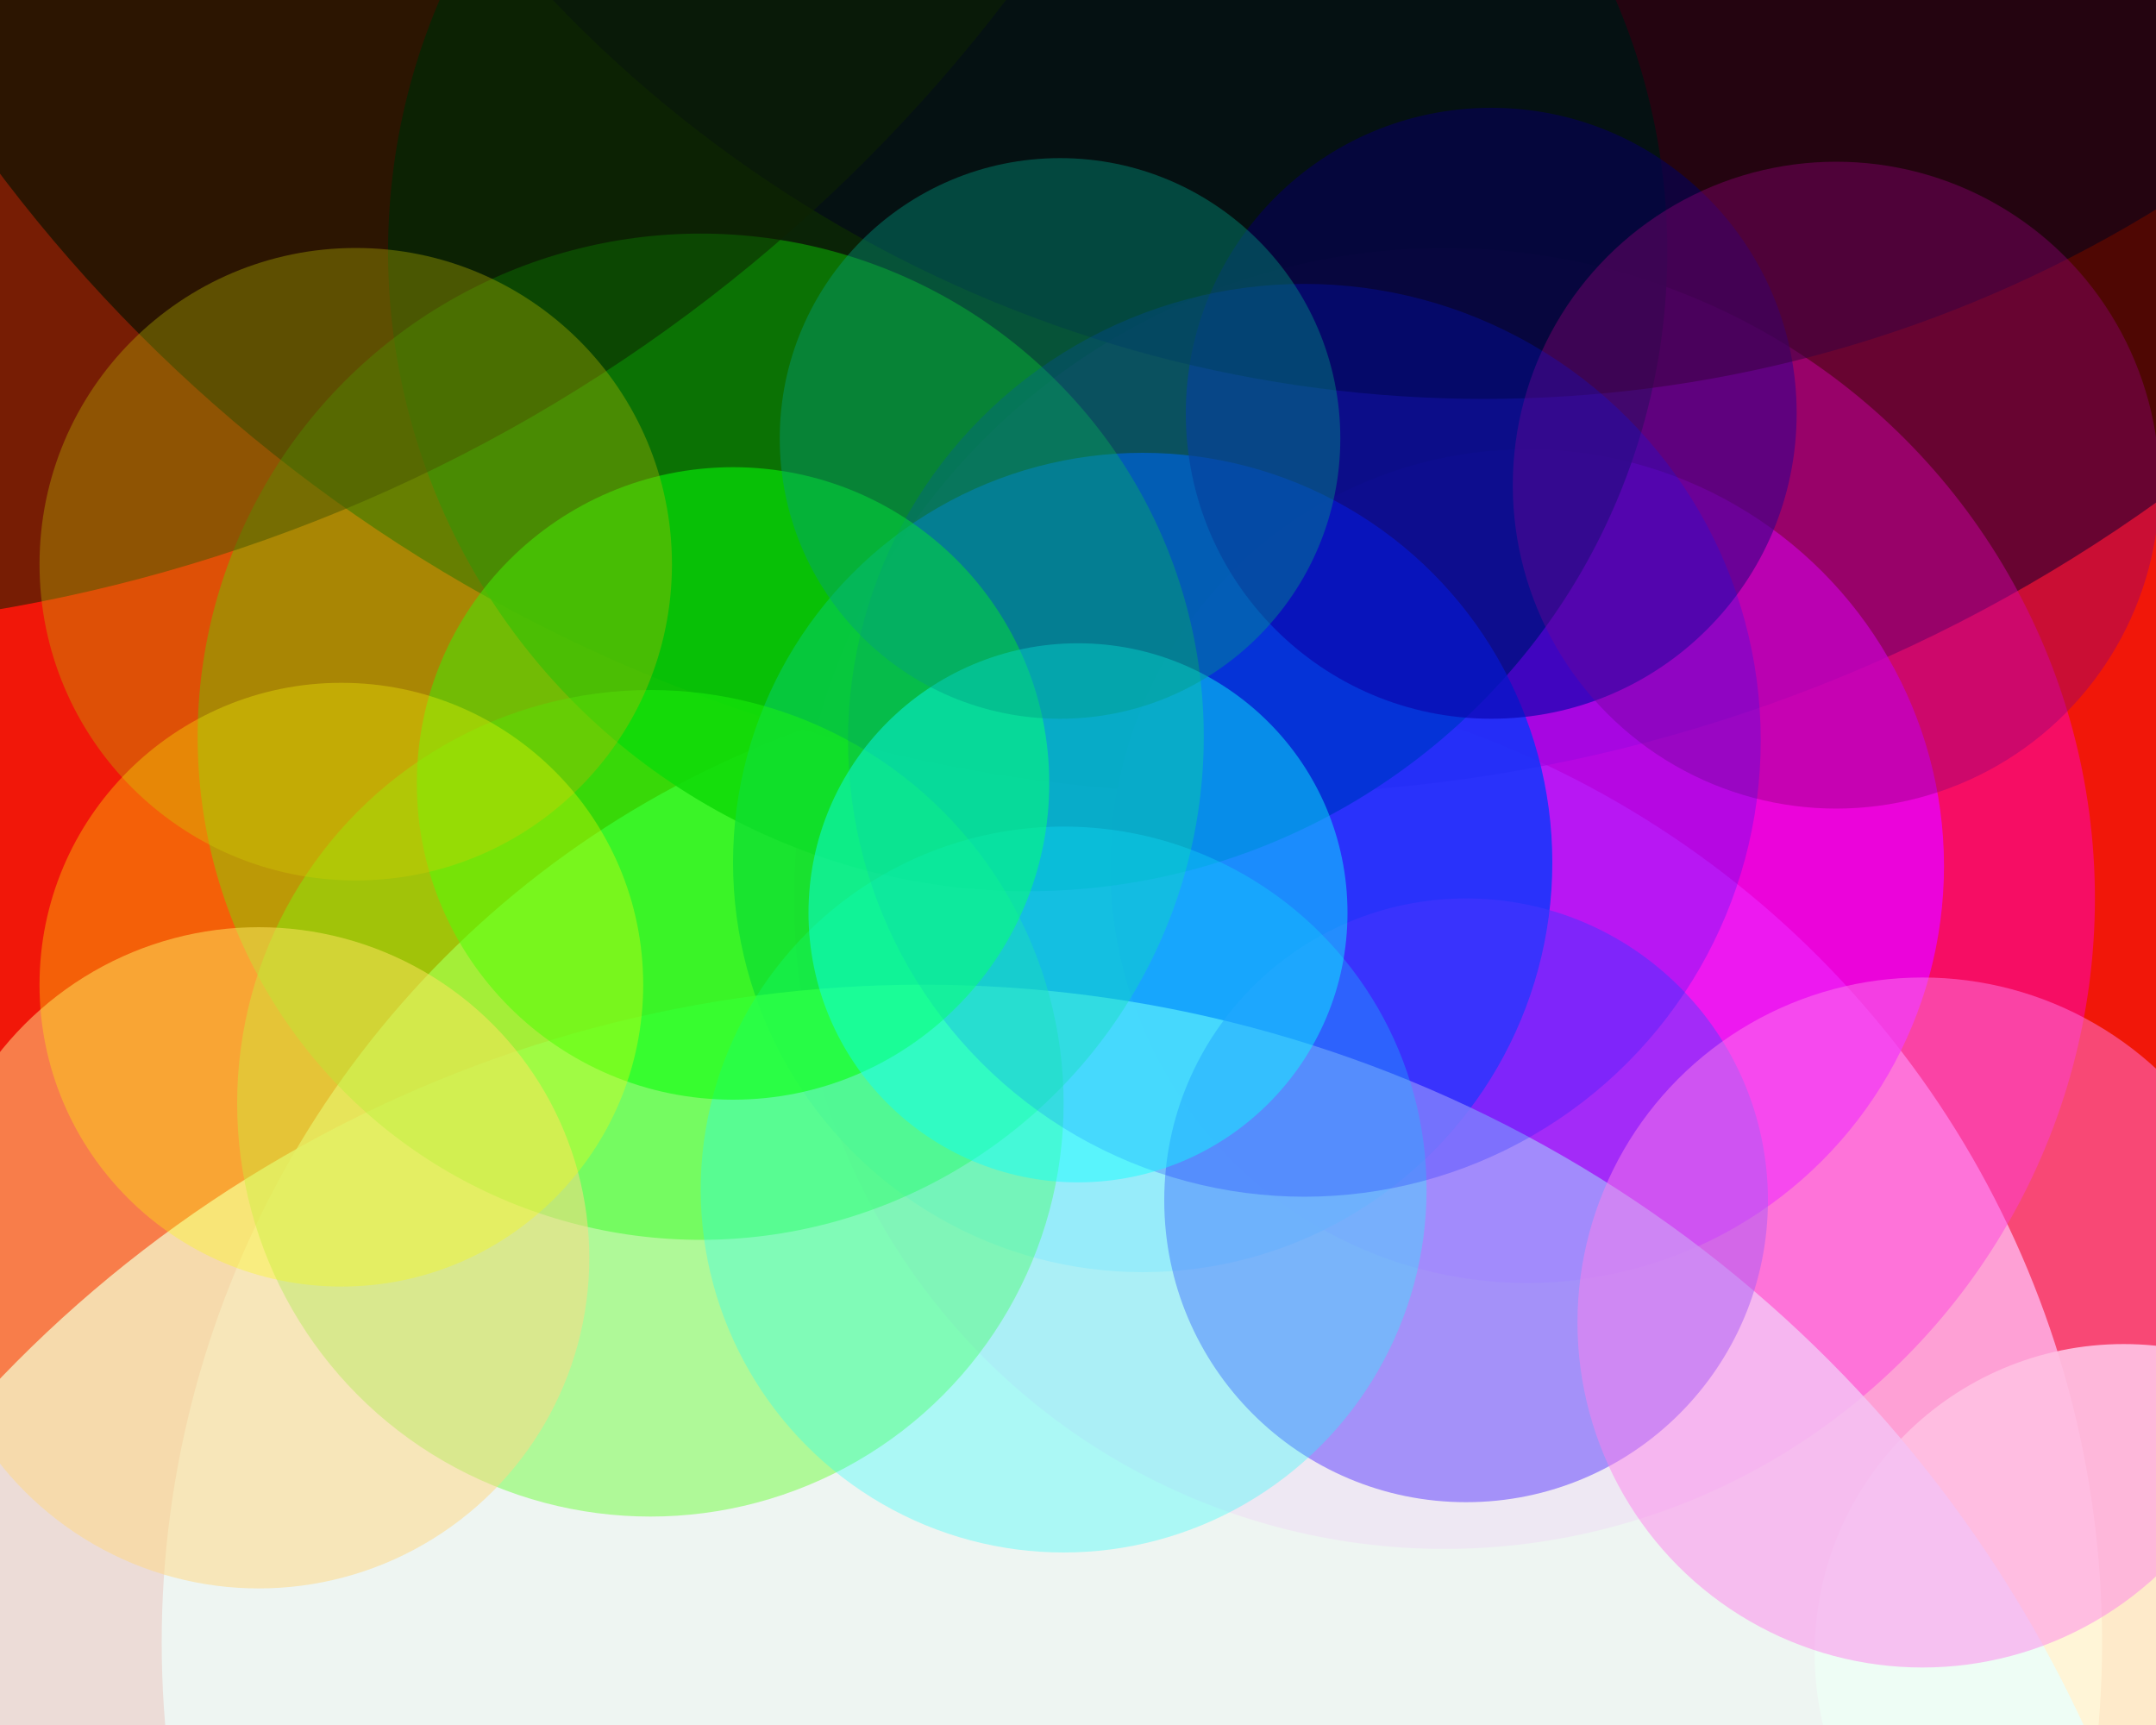
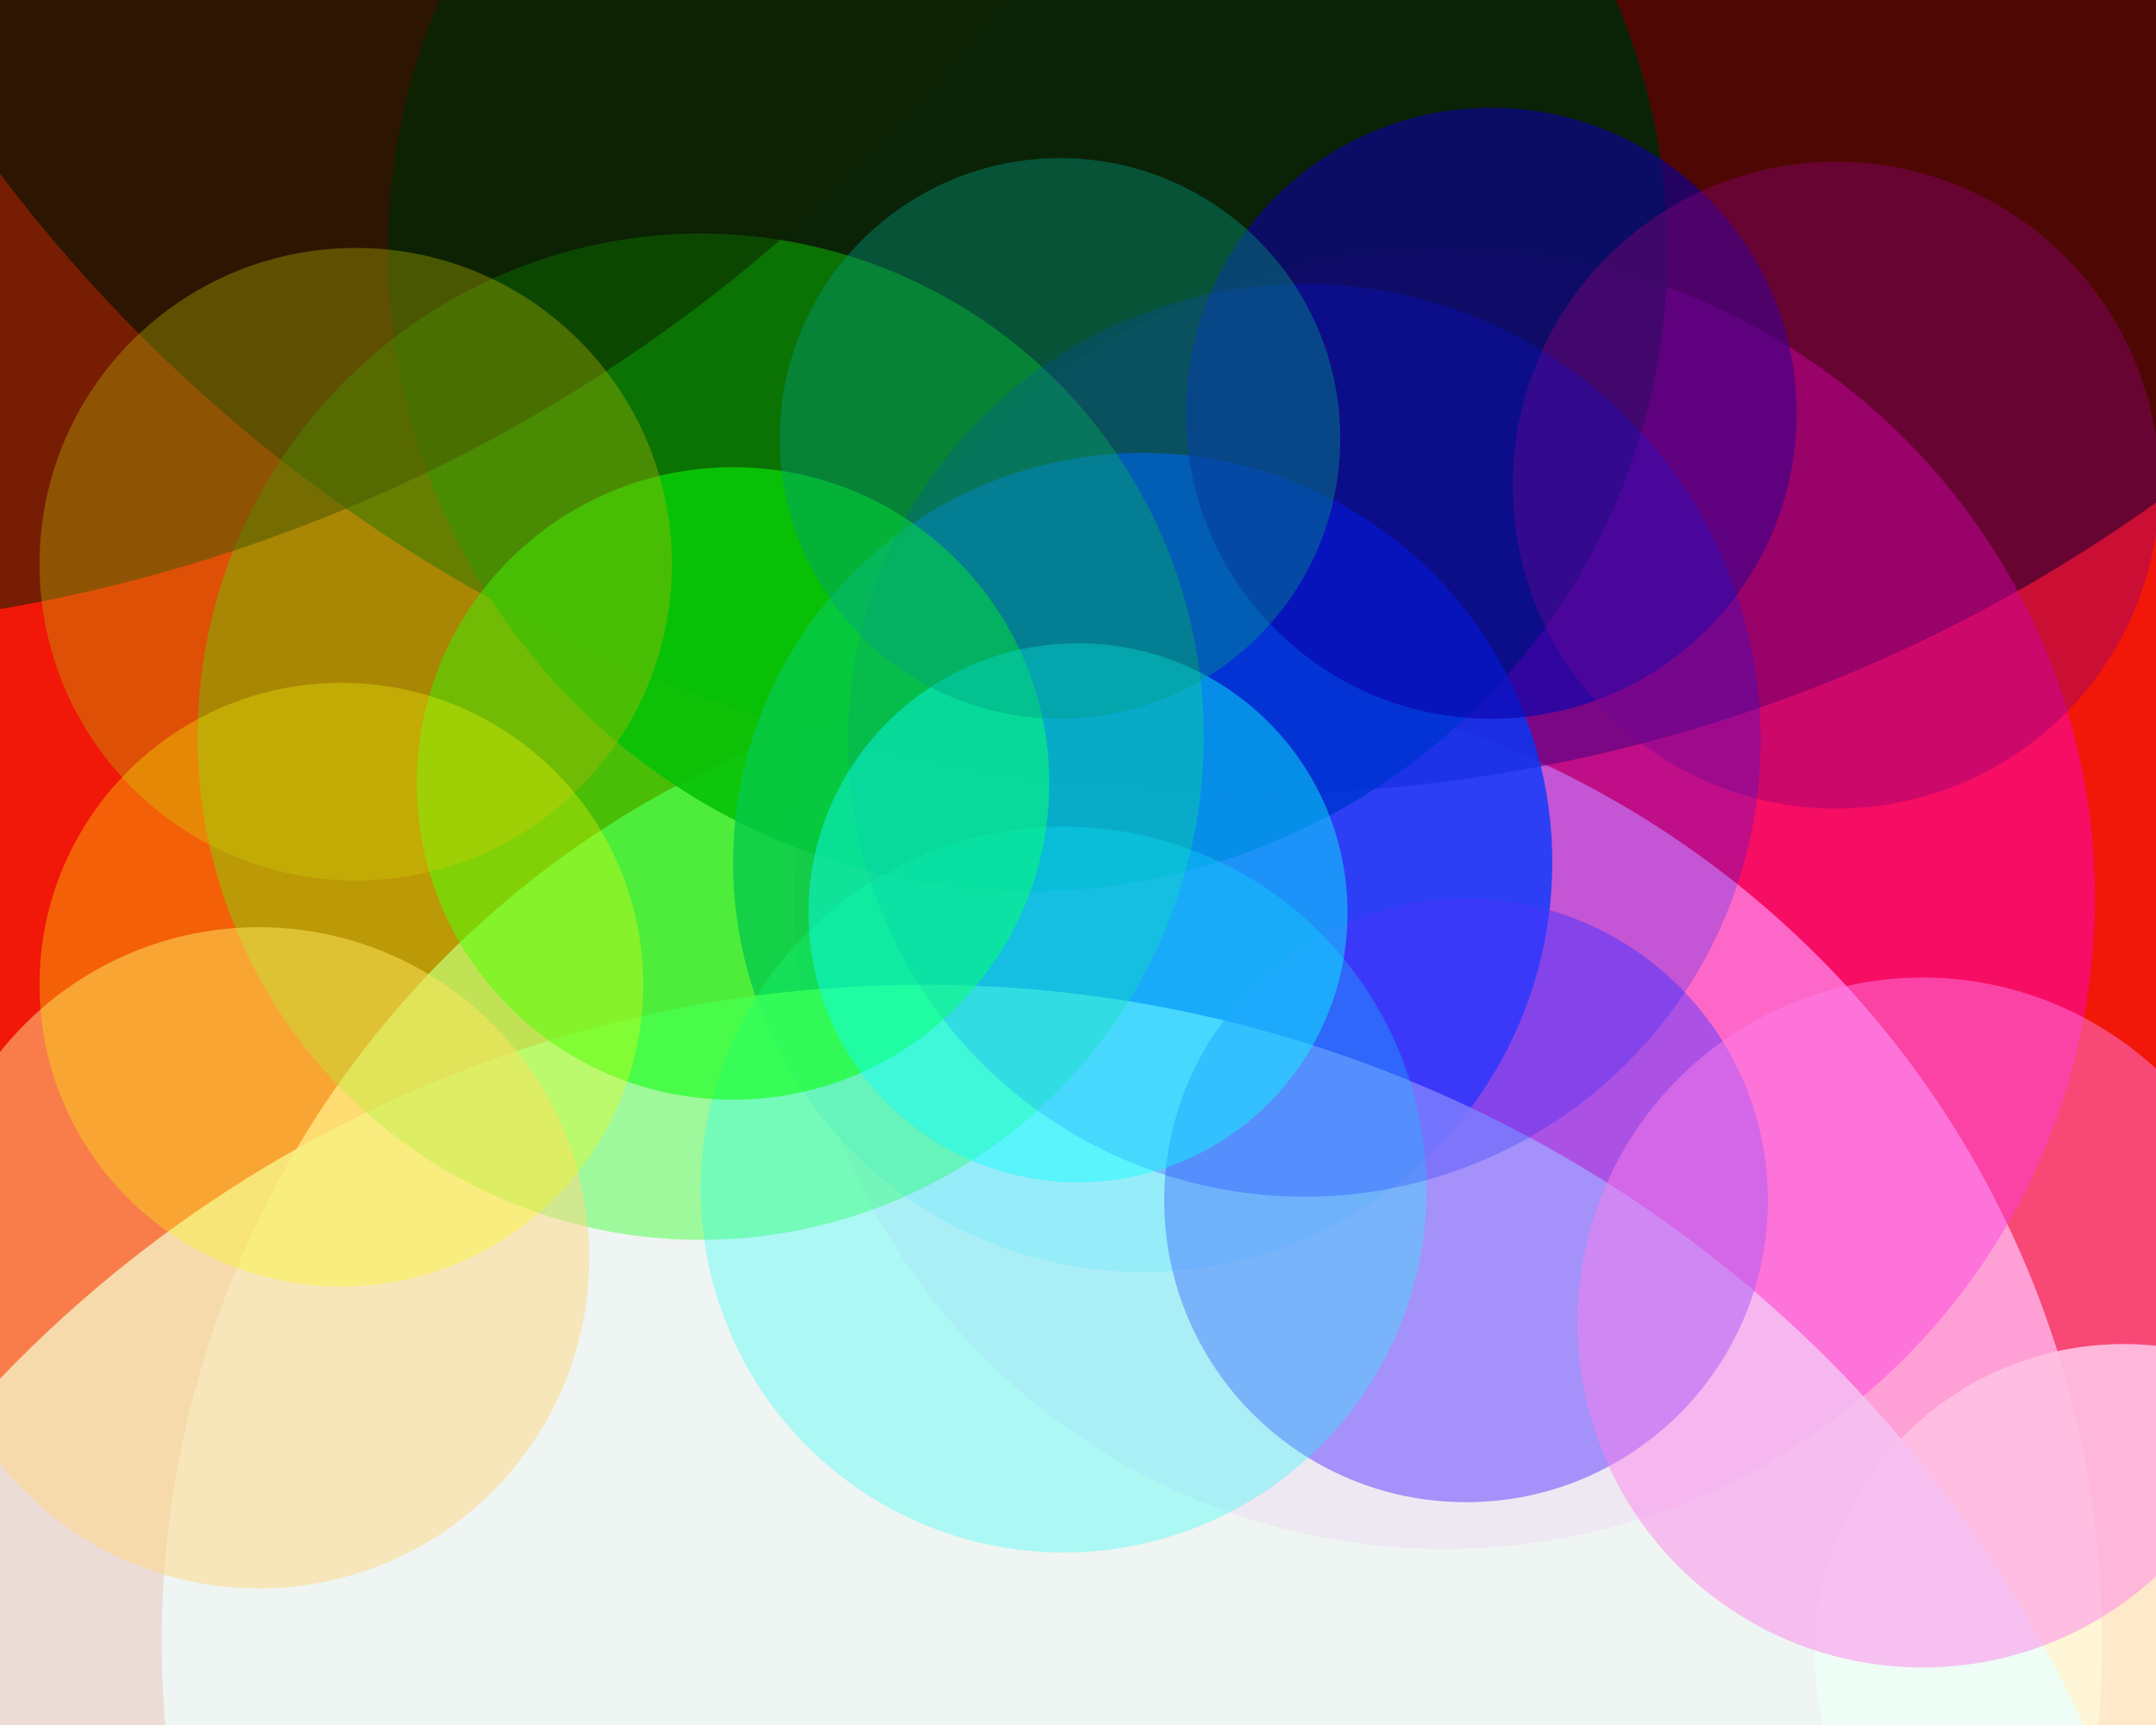
<svg xmlns="http://www.w3.org/2000/svg" width="600px" height="480px">
  <rect width="600" height="480" fill="rgb(241,23,9)" />
  <circle cx="315" cy="457" r="270" fill="rgba(255,207,211,0.91)" />
  <circle cx="347" cy="-214" r="435" fill="rgba(3,0,0,0.678)" />
  <circle cx="402" cy="250" r="181" fill="rgba(253,1,208,0.455)" />
-   <circle cx="425" cy="241" r="116" fill="rgba(231,2,252,0.773)" />
  <circle cx="591" cy="460" r="86" fill="rgba(255,249,216,0.929)" />
  <circle cx="286" cy="70" r="178" fill="rgba(0,39,7,0.875)" />
  <circle cx="318" cy="240" r="114" fill="rgba(1,69,252,0.776)" />
  <circle cx="415" cy="115" r="85" fill="rgba(13,0,149,0.651)" />
  <circle cx="257" cy="630" r="356" fill="rgba(235,253,250,0.855)" />
  <circle cx="408" cy="334" r="84" fill="rgba(92,62,255,0.51)" />
-   <circle cx="413" cy="-247" r="358" fill="rgba(0,2,29,0.545)" />
-   <circle cx="181" cy="307" r="115" fill="rgba(86,255,25,0.412)" />
  <circle cx="195" cy="205" r="140" fill="rgba(16,255,2,0.361)" />
  <circle cx="511" cy="135" r="90" fill="rgba(143,0,119,0.4)" />
  <circle cx="296" cy="331" r="101" fill="rgba(26,254,253,0.314)" />
  <circle cx="363" cy="206" r="127" fill="rgba(3,19,254,0.224)" />
  <circle cx="204" cy="218" r="88" fill="rgba(7,254,8,0.553)" />
  <circle cx="300" cy="254" r="75" fill="rgba(10,255,255,0.439)" />
  <circle cx="72" cy="350" r="92" fill="rgba(255,217,134,0.525)" />
  <circle cx="-76" cy="-272" r="448" fill="rgba(13,35,1,0.537)" />
  <circle cx="99" cy="157" r="88" fill="rgba(188,185,1,0.353)" />
  <circle cx="535" cy="368" r="96" fill="rgba(254,126,236,0.475)" />
  <circle cx="95" cy="274" r="84" fill="rgba(251,252,8,0.318)" />
  <circle cx="295" cy="122" r="78" fill="rgba(1,157,131,0.396)" />
</svg>